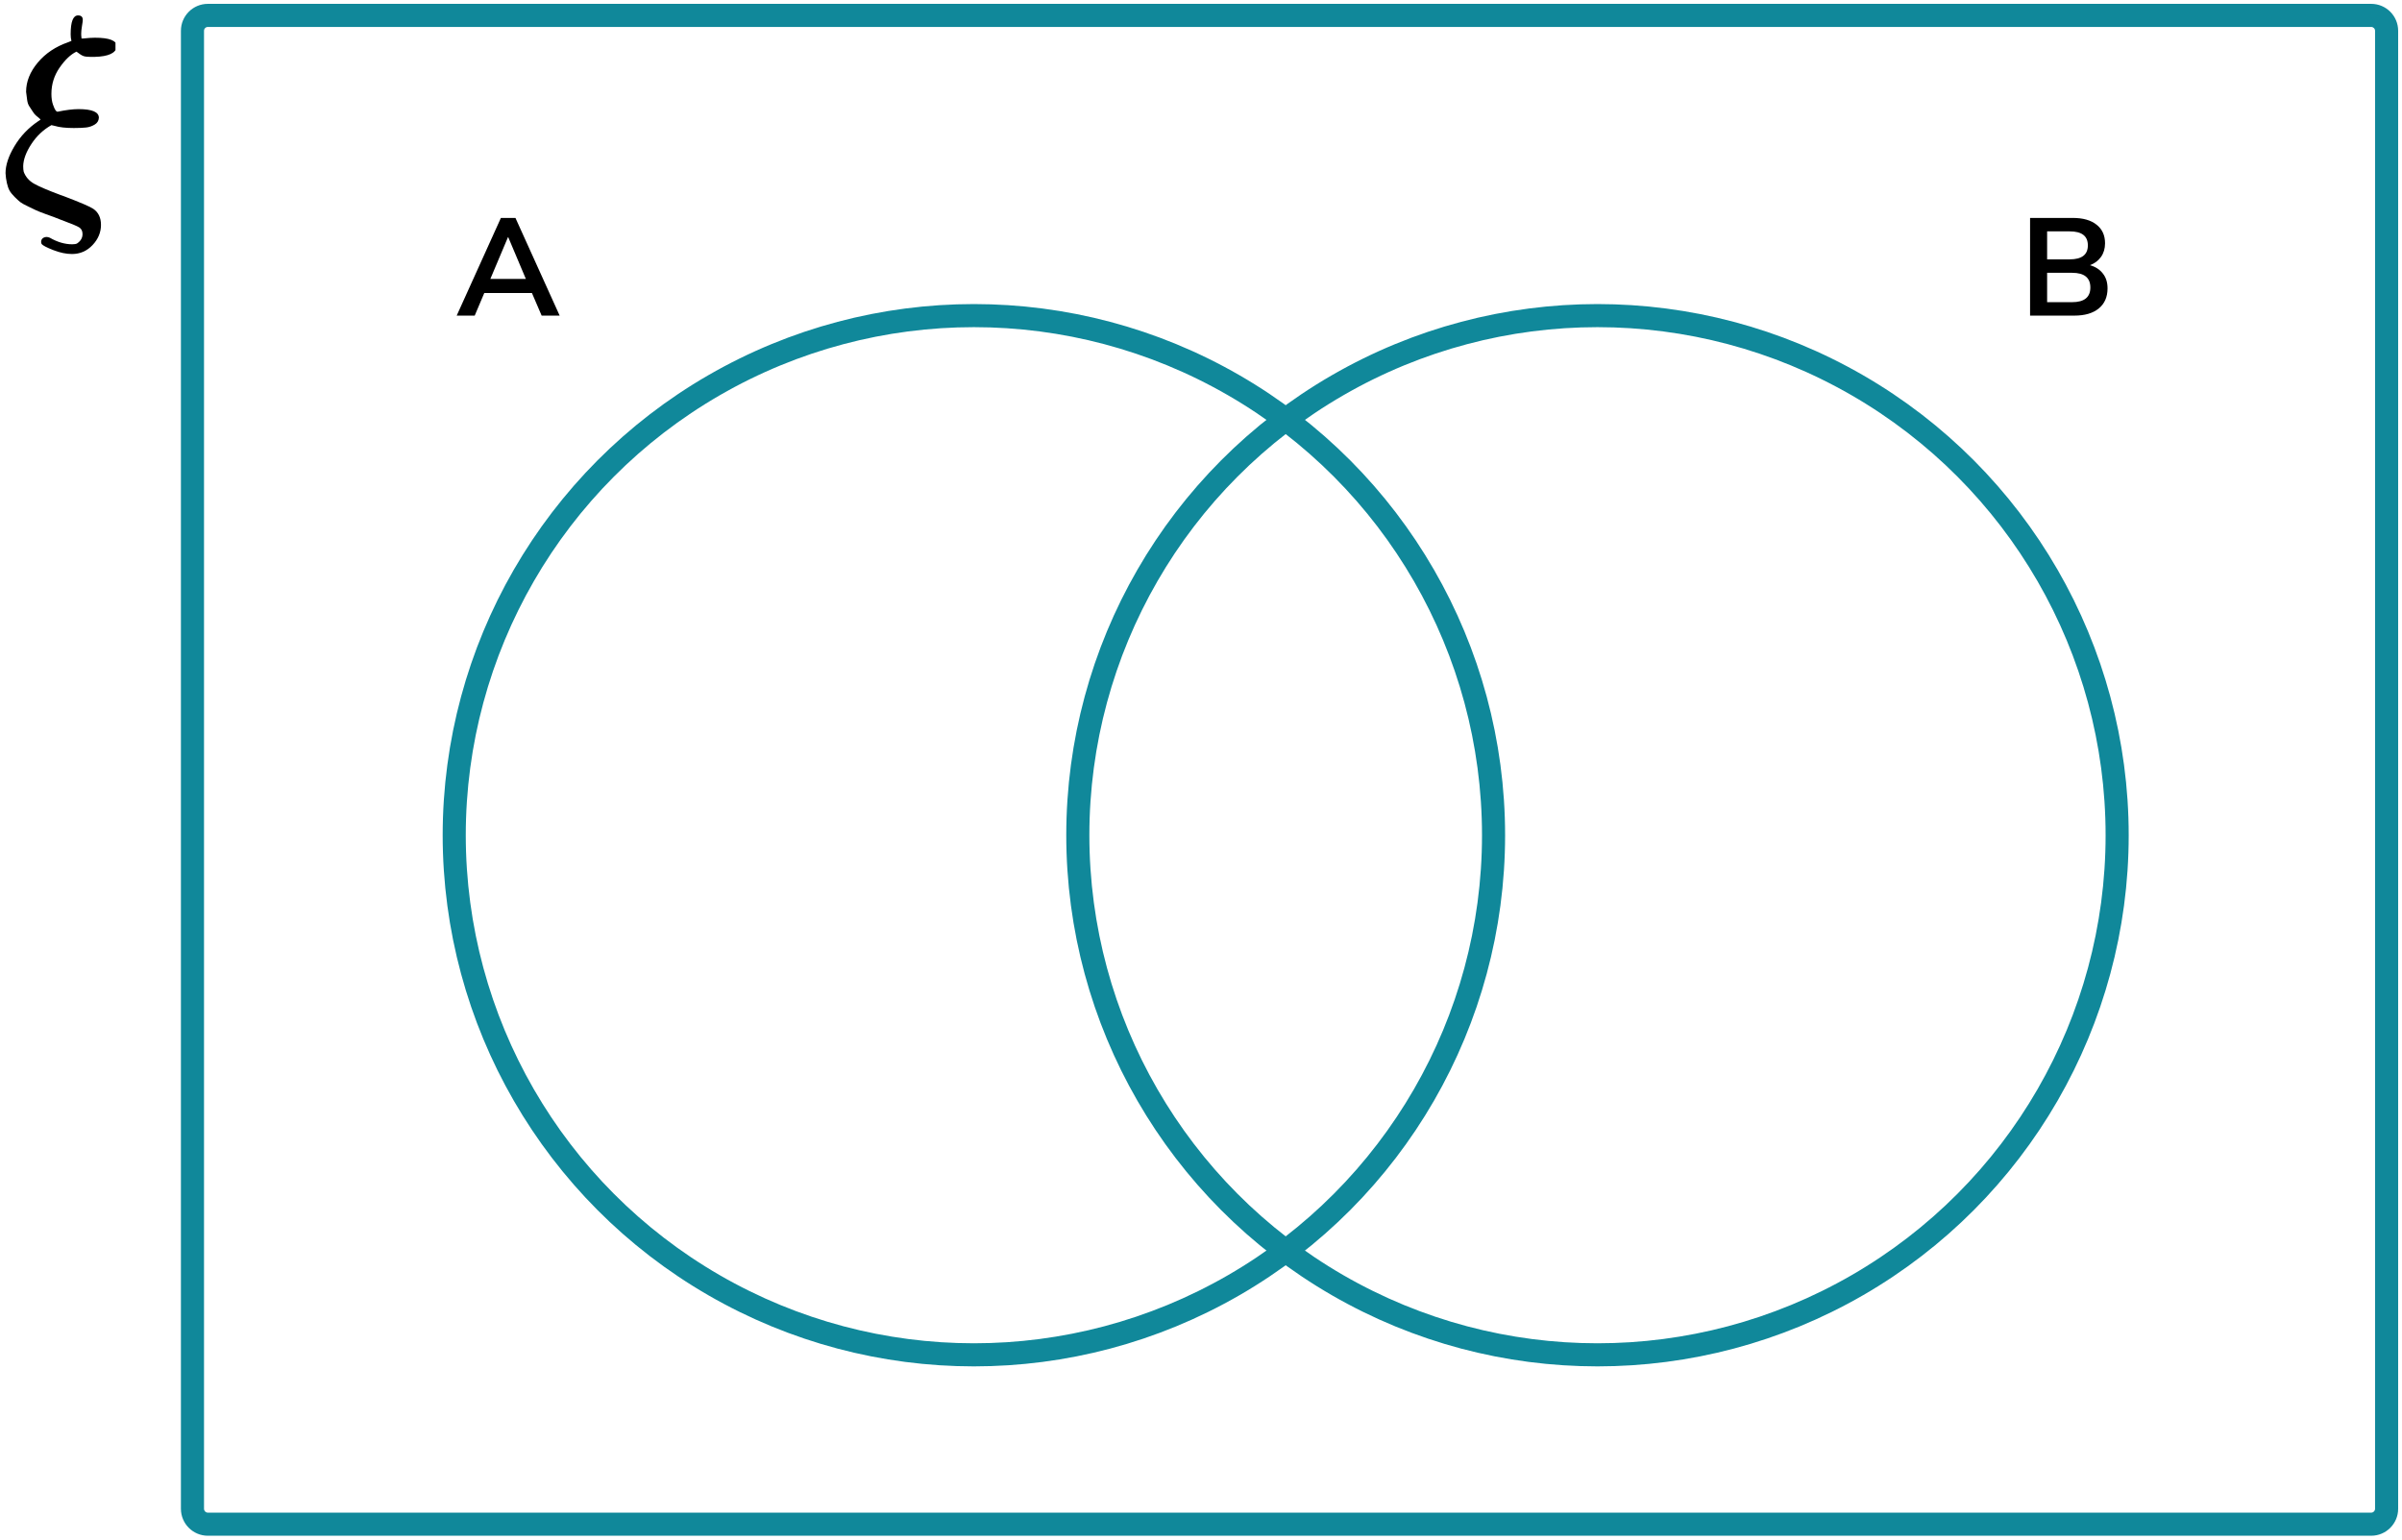
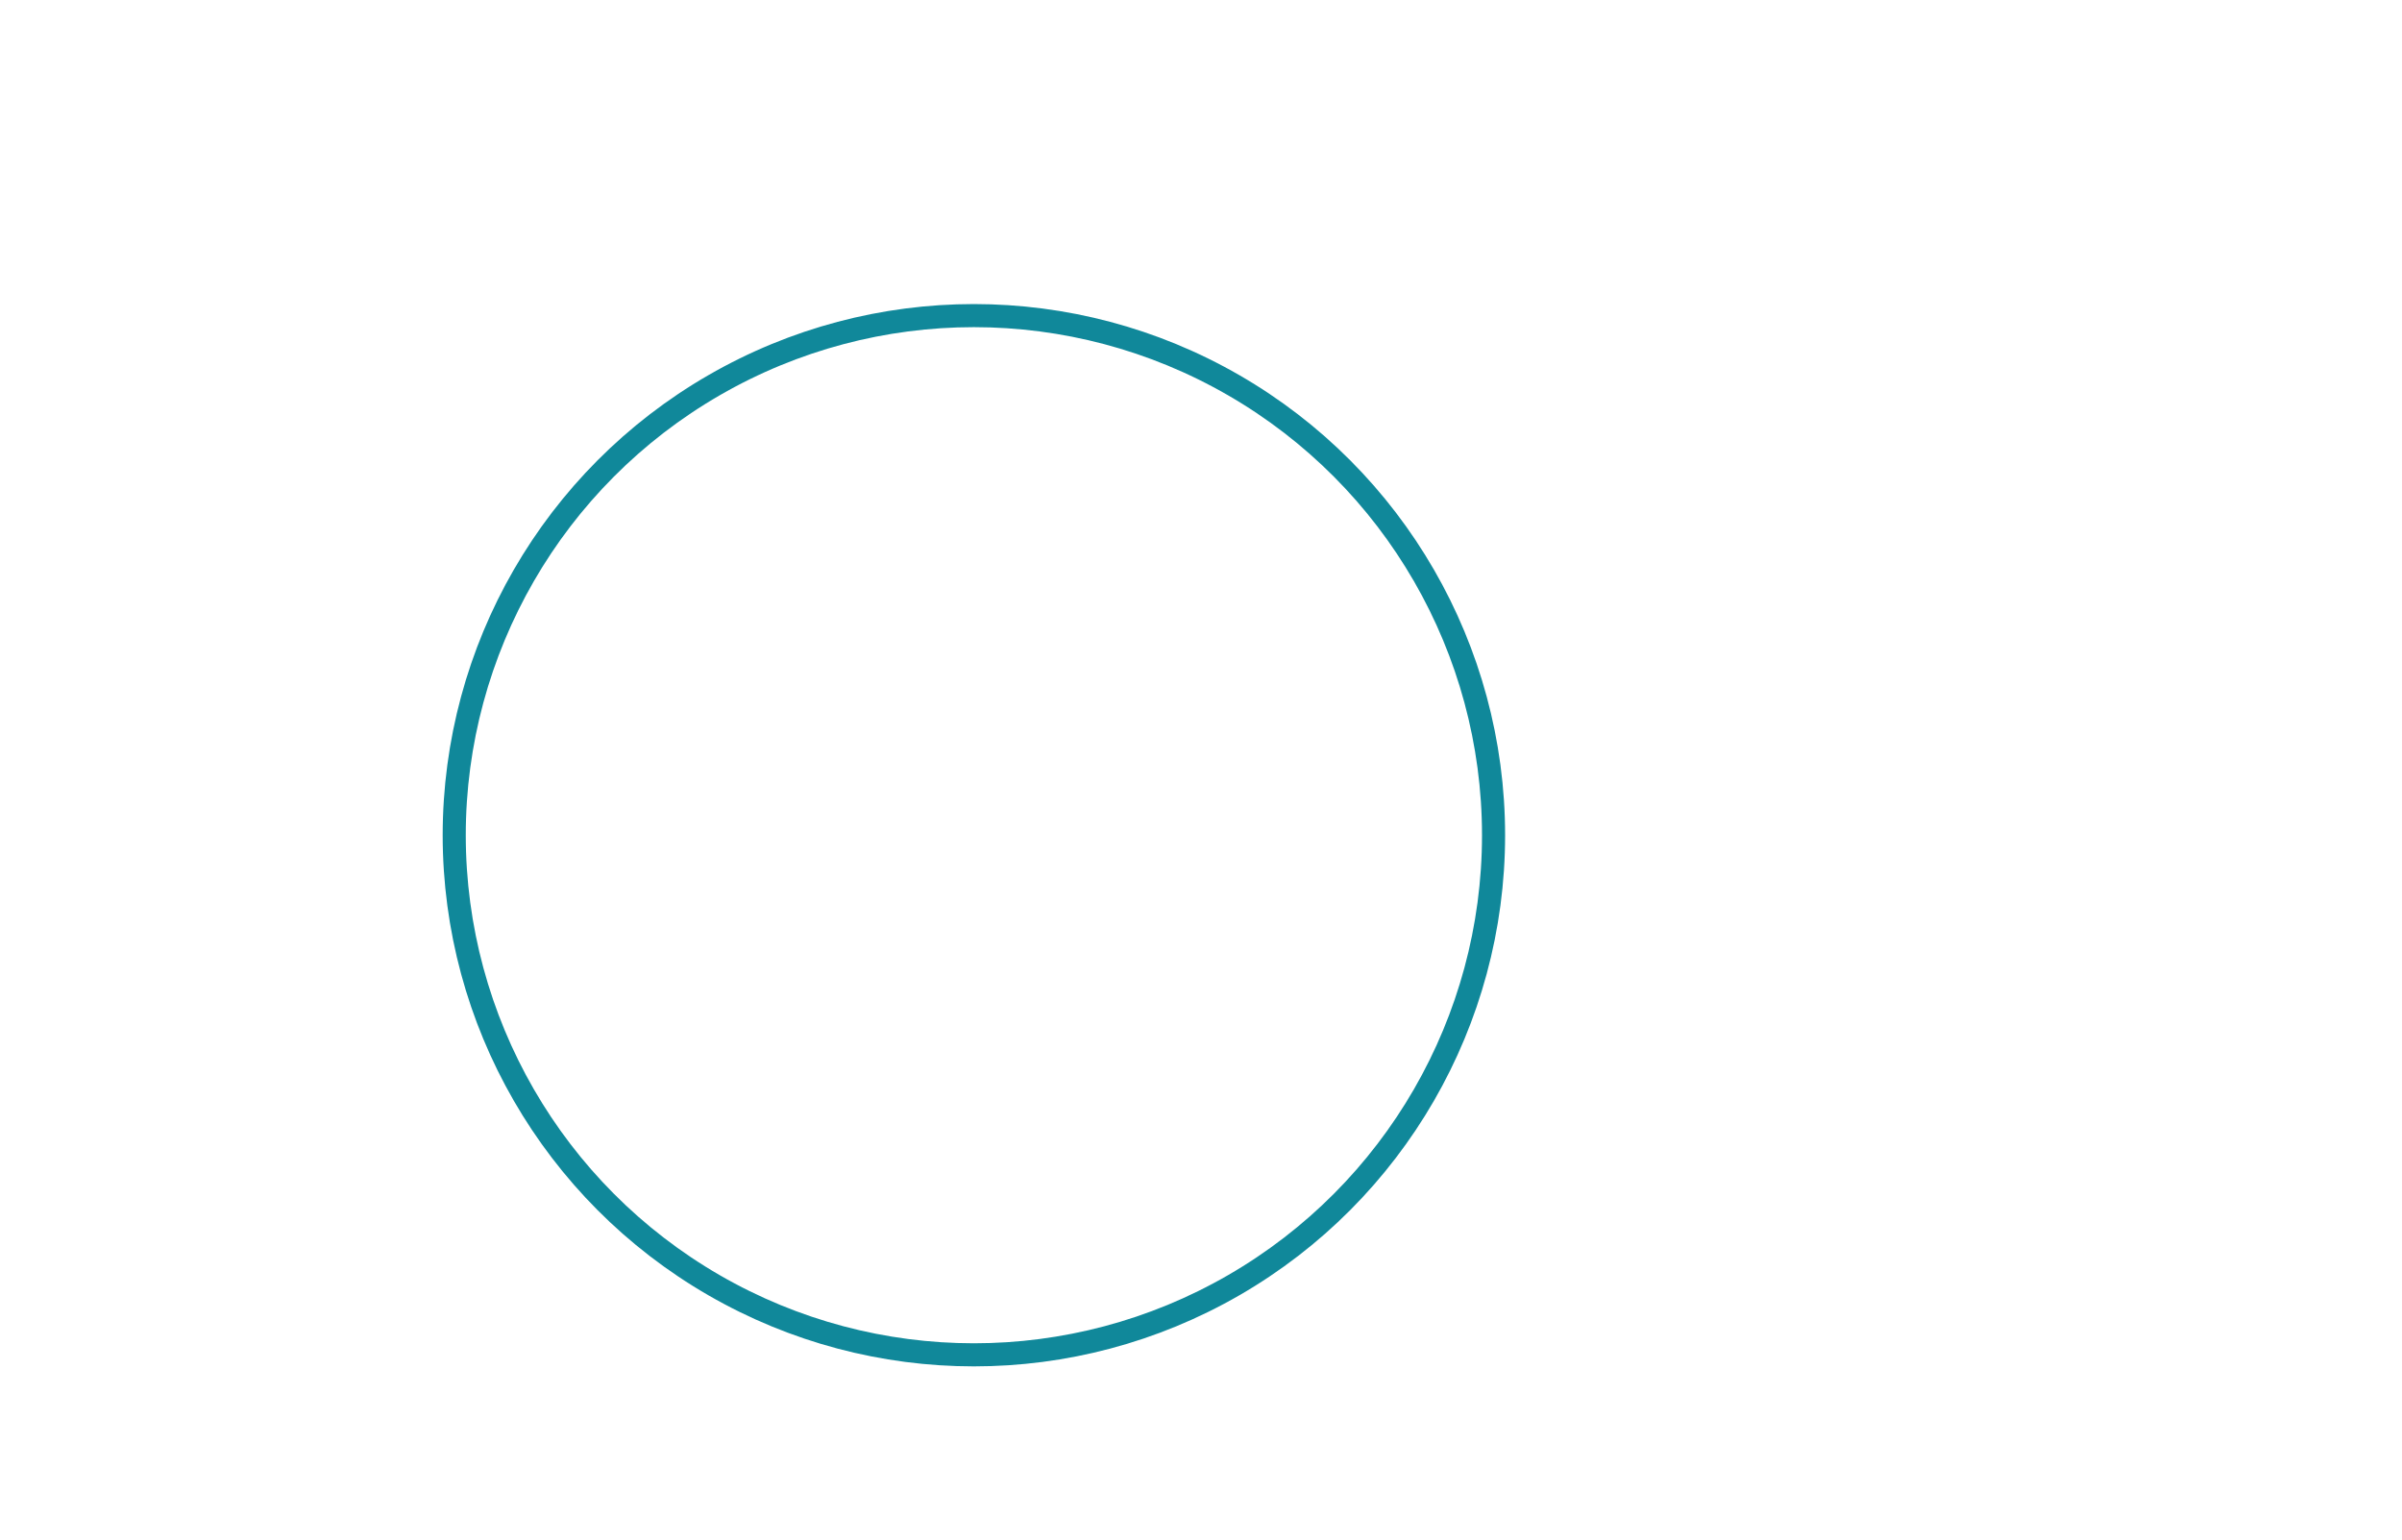
<svg xmlns="http://www.w3.org/2000/svg" width="312" height="200" viewBox="0 0 312 200" fill="none">
  <g clip-path="url(#clip0_2616_70397)">
-     <path d="M9.178 4.457C9.178 2.82 9.497 2.002 10.137 2.002C10.547 2.002 10.753 2.195 10.753 2.582C10.753 2.695 10.719 2.957 10.65 3.366C10.582 3.775 10.547 4.105 10.547 4.355C10.547 4.605 10.559 4.775 10.582 4.866V5.003H10.787C11.404 4.935 11.917 4.9 12.328 4.9C14.223 4.9 15.171 5.276 15.171 6.026C15.079 6.889 14.109 7.344 12.26 7.39H11.78C11.369 7.39 11.061 7.355 10.856 7.287C10.65 7.219 10.342 7.026 9.931 6.708C9.178 7.071 8.447 7.765 7.739 8.788C7.032 9.811 6.678 10.947 6.678 12.197C6.678 12.743 6.746 13.209 6.883 13.595C7.02 13.982 7.134 14.232 7.226 14.345C7.317 14.459 7.397 14.516 7.465 14.516C8.561 14.289 9.474 14.175 10.205 14.175C11.963 14.175 12.842 14.55 12.842 15.3C12.819 15.687 12.637 15.982 12.294 16.187C11.952 16.391 11.586 16.516 11.198 16.562C10.81 16.607 10.274 16.63 9.589 16.63C8.538 16.63 7.716 16.539 7.123 16.357L6.678 16.255C5.627 16.846 4.76 17.664 4.075 18.71C3.39 19.756 3.036 20.71 3.013 21.574C3.013 21.892 3.036 22.143 3.082 22.324C3.333 22.984 3.778 23.495 4.417 23.859C5.057 24.223 6.198 24.711 7.842 25.325C8.048 25.393 8.207 25.45 8.321 25.495C10.468 26.314 11.735 26.86 12.123 27.132C12.785 27.587 13.116 28.28 13.116 29.212C13.116 30.19 12.751 31.065 12.02 31.838C11.29 32.611 10.399 32.997 9.349 32.997C8.595 32.997 7.785 32.827 6.917 32.486C6.05 32.145 5.548 31.883 5.411 31.701C5.365 31.61 5.342 31.52 5.342 31.429C5.342 31.247 5.399 31.099 5.513 30.985C5.627 30.872 5.799 30.803 6.027 30.781C6.164 30.781 6.312 30.815 6.472 30.883C7.454 31.451 8.424 31.735 9.383 31.735C9.657 31.735 9.863 31.701 10 31.633C10.479 31.315 10.719 30.906 10.719 30.406C10.719 30.019 10.582 29.735 10.308 29.553C10.034 29.371 9.246 29.042 7.945 28.564C7.534 28.405 7.214 28.28 6.986 28.189C6.849 28.144 6.472 28.007 5.856 27.78C5.239 27.553 4.84 27.394 4.657 27.303C4.474 27.212 4.143 27.053 3.664 26.825C3.184 26.598 2.853 26.416 2.671 26.28C2.488 26.143 2.237 25.916 1.917 25.598C1.598 25.28 1.369 24.995 1.232 24.745C1.095 24.495 0.981 24.166 0.89 23.757C0.799 23.347 0.742 22.927 0.719 22.495C0.719 21.449 1.107 20.279 1.883 18.983C2.659 17.687 3.687 16.607 4.965 15.744L5.274 15.539L5.068 15.334C4.908 15.198 4.771 15.084 4.657 14.993C4.543 14.902 4.406 14.732 4.246 14.482C4.086 14.232 3.938 14.005 3.801 13.8C3.664 13.595 3.573 13.323 3.527 12.982C3.481 12.641 3.436 12.288 3.39 11.925C3.39 10.606 3.892 9.345 4.897 8.14C5.901 6.935 7.226 6.048 8.869 5.48L9.28 5.31C9.212 5.06 9.178 4.775 9.178 4.457Z" fill="black" />
-   </g>
-   <path d="M27 3.5H308V0.5H27V3.5ZM308.5 4V196H311.5V4H308.5ZM308 196.5H27V199.5H308V196.5ZM26.5 196V4H23.5V196H26.5ZM27 196.5C26.724 196.5 26.5 196.276 26.5 196H23.5C23.5 197.933 25.067 199.5 27 199.5V196.5ZM308.5 196C308.5 196.276 308.276 196.5 308 196.5V199.5C309.933 199.5 311.5 197.933 311.5 196H308.5ZM308 3.5C308.276 3.5 308.5 3.724 308.5 4H311.5C311.5 2.067 309.933 0.5 308 0.5V3.5ZM27 0.5C25.067 0.5 23.5 2.067 23.5 4H26.5C26.5 3.724 26.724 3.5 27 3.5V0.5Z" fill="#10889A" />
+     </g>
  <circle cx="126.5" cy="108.5" r="67.5" stroke="#10889A" stroke-width="3" />
-   <circle cx="207.5" cy="108.5" r="67.5" stroke="#10889A" stroke-width="3" />
-   <path d="M59.321 41L65.063 28.31H66.953L72.695 41H70.355L69.095 38.066H62.903L61.661 41H59.321ZM65.981 30.812L63.695 36.23H68.303L66.017 30.812H65.981Z" fill="black" />
-   <path d="M263.69 41V28.31H269.234C270.566 28.31 271.598 28.604 272.33 29.192C273.062 29.768 273.428 30.572 273.428 31.604C273.428 32.288 273.254 32.876 272.906 33.368C272.558 33.86 272.078 34.22 271.466 34.448C272.186 34.652 272.744 35.012 273.14 35.528C273.548 36.032 273.752 36.674 273.752 37.454C273.752 38.582 273.368 39.458 272.6 40.082C271.844 40.694 270.788 41 269.432 41H263.69ZM265.904 33.692H268.838C270.41 33.692 271.196 33.086 271.196 31.874C271.196 30.662 270.41 30.056 268.838 30.056H265.904V33.692ZM265.904 39.254H269.144C270.728 39.254 271.52 38.618 271.52 37.346C271.52 36.074 270.728 35.438 269.144 35.438H265.904V39.254Z" fill="black" />
  <defs>
    <clipPath id="clip0_2616_70397">
      <rect width="15" height="31" fill="white" transform="translate(0 2)" />
    </clipPath>
  </defs>
</svg>